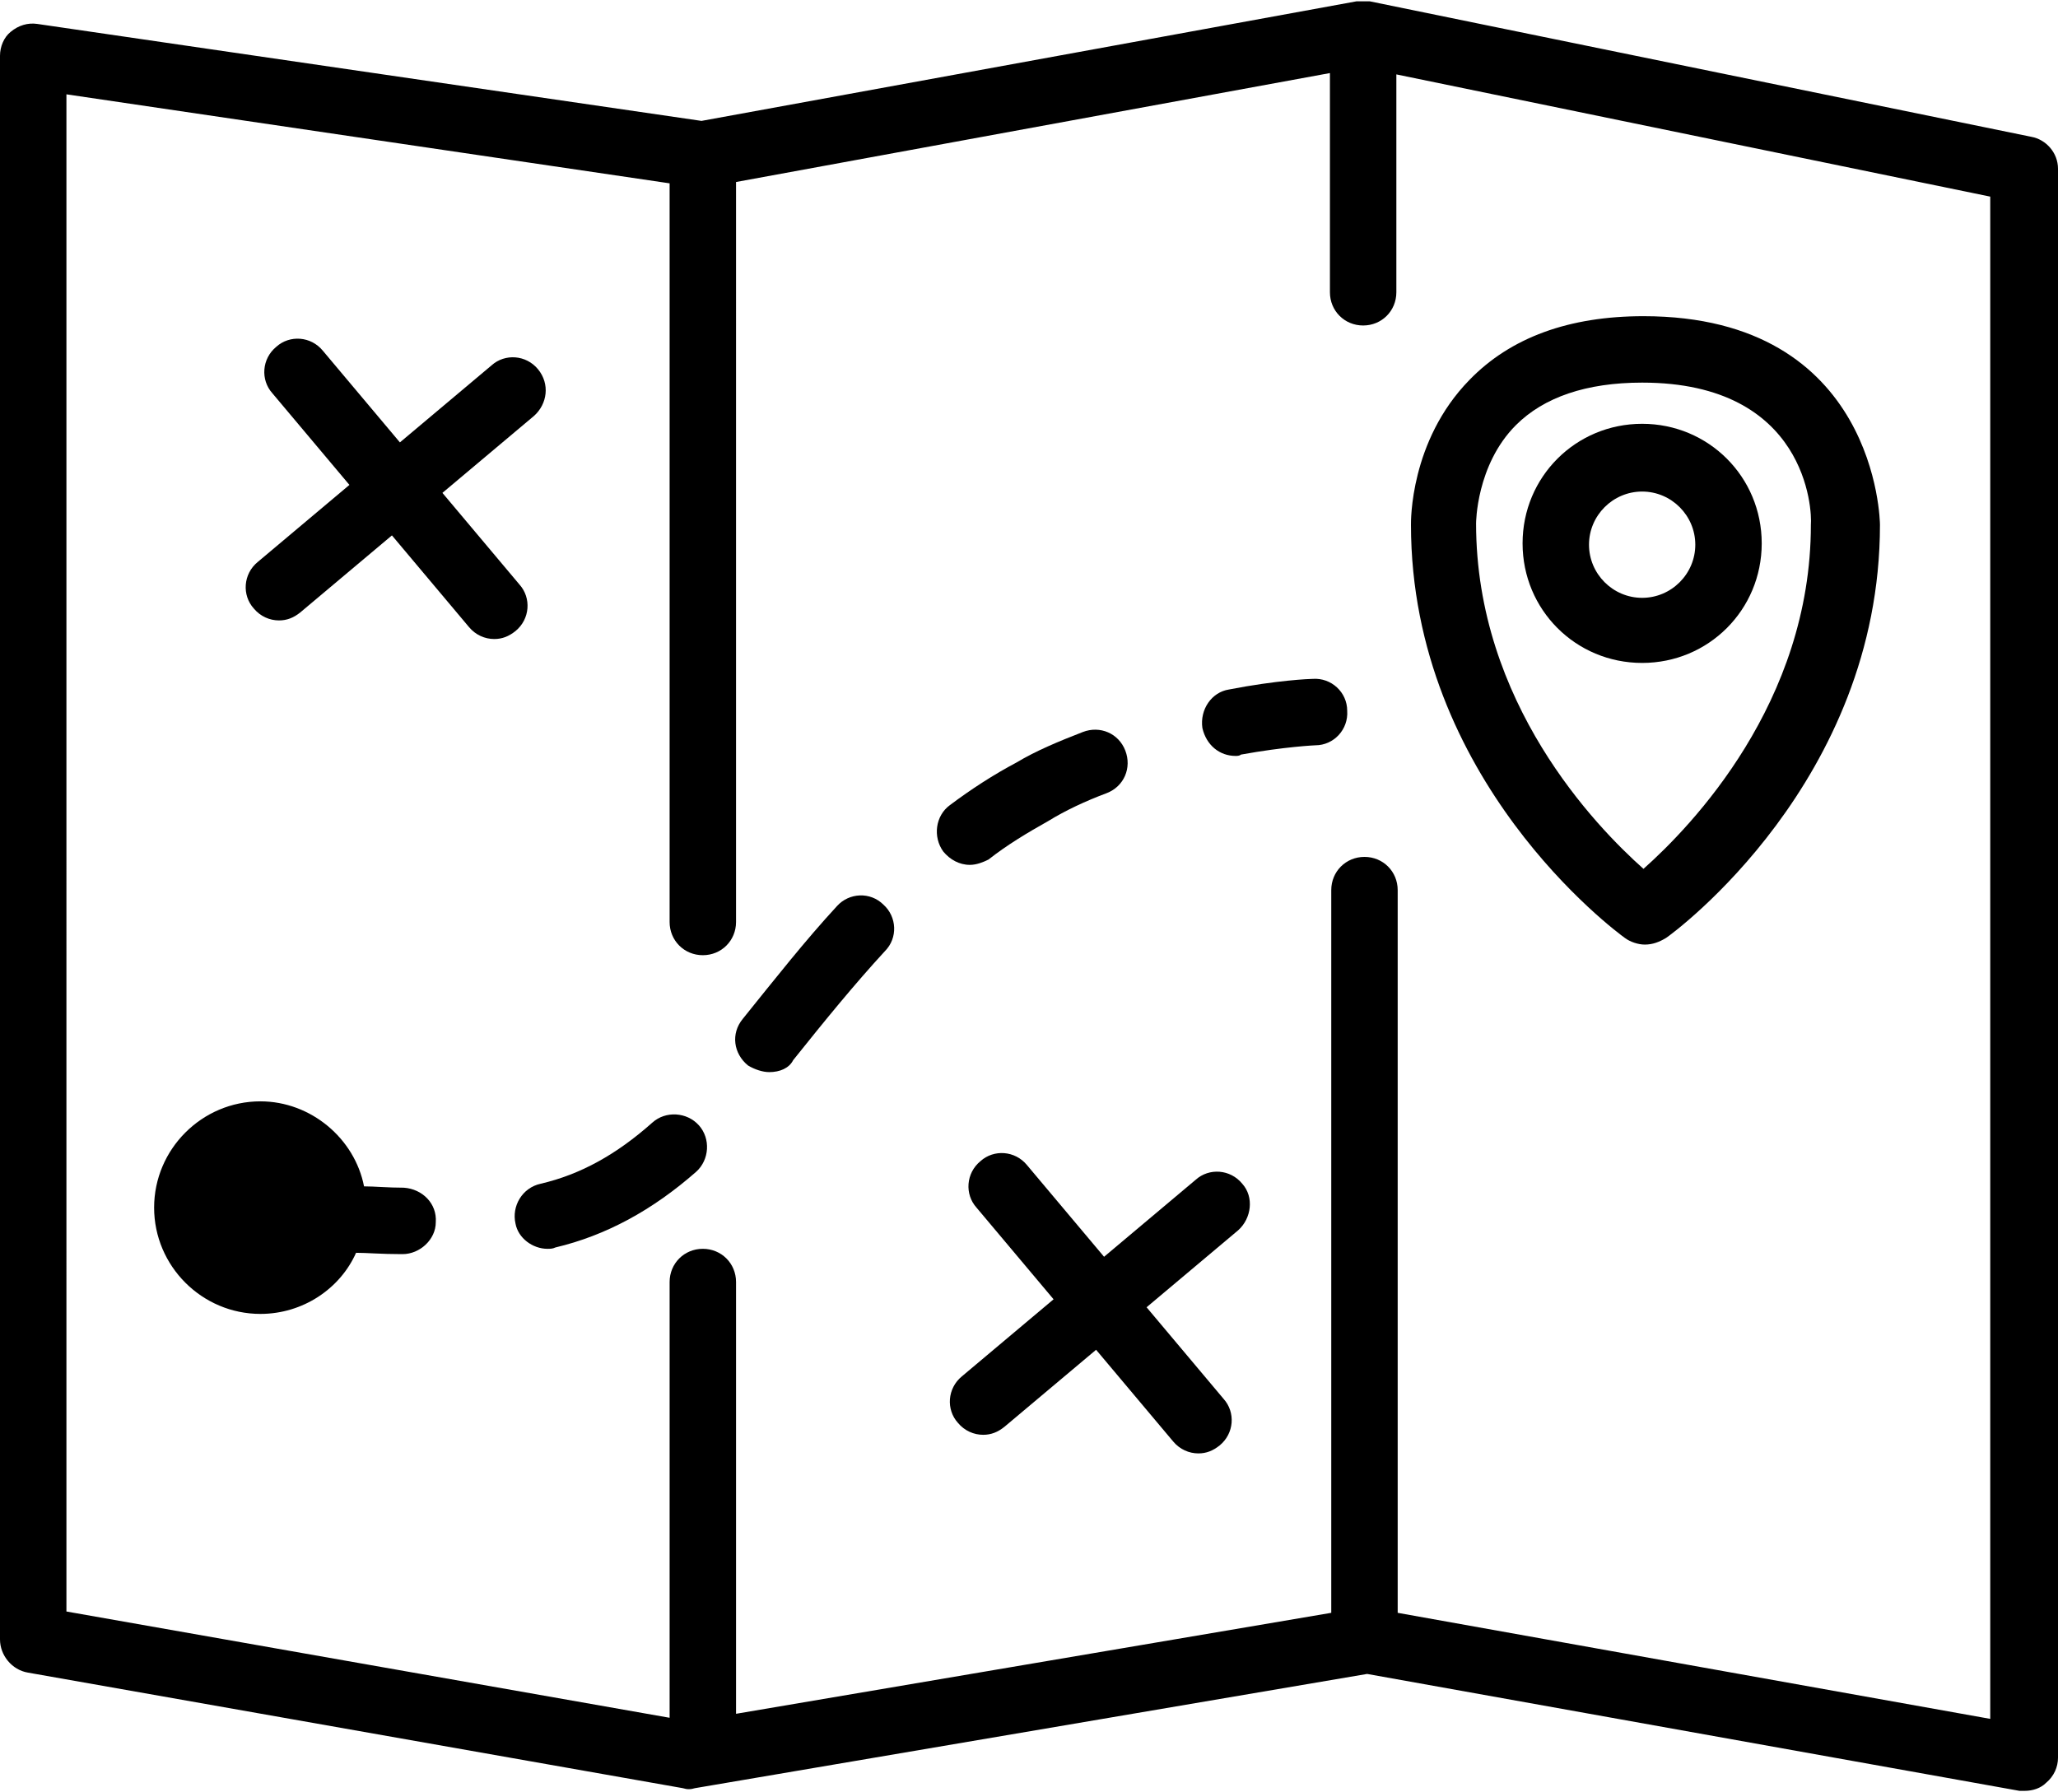
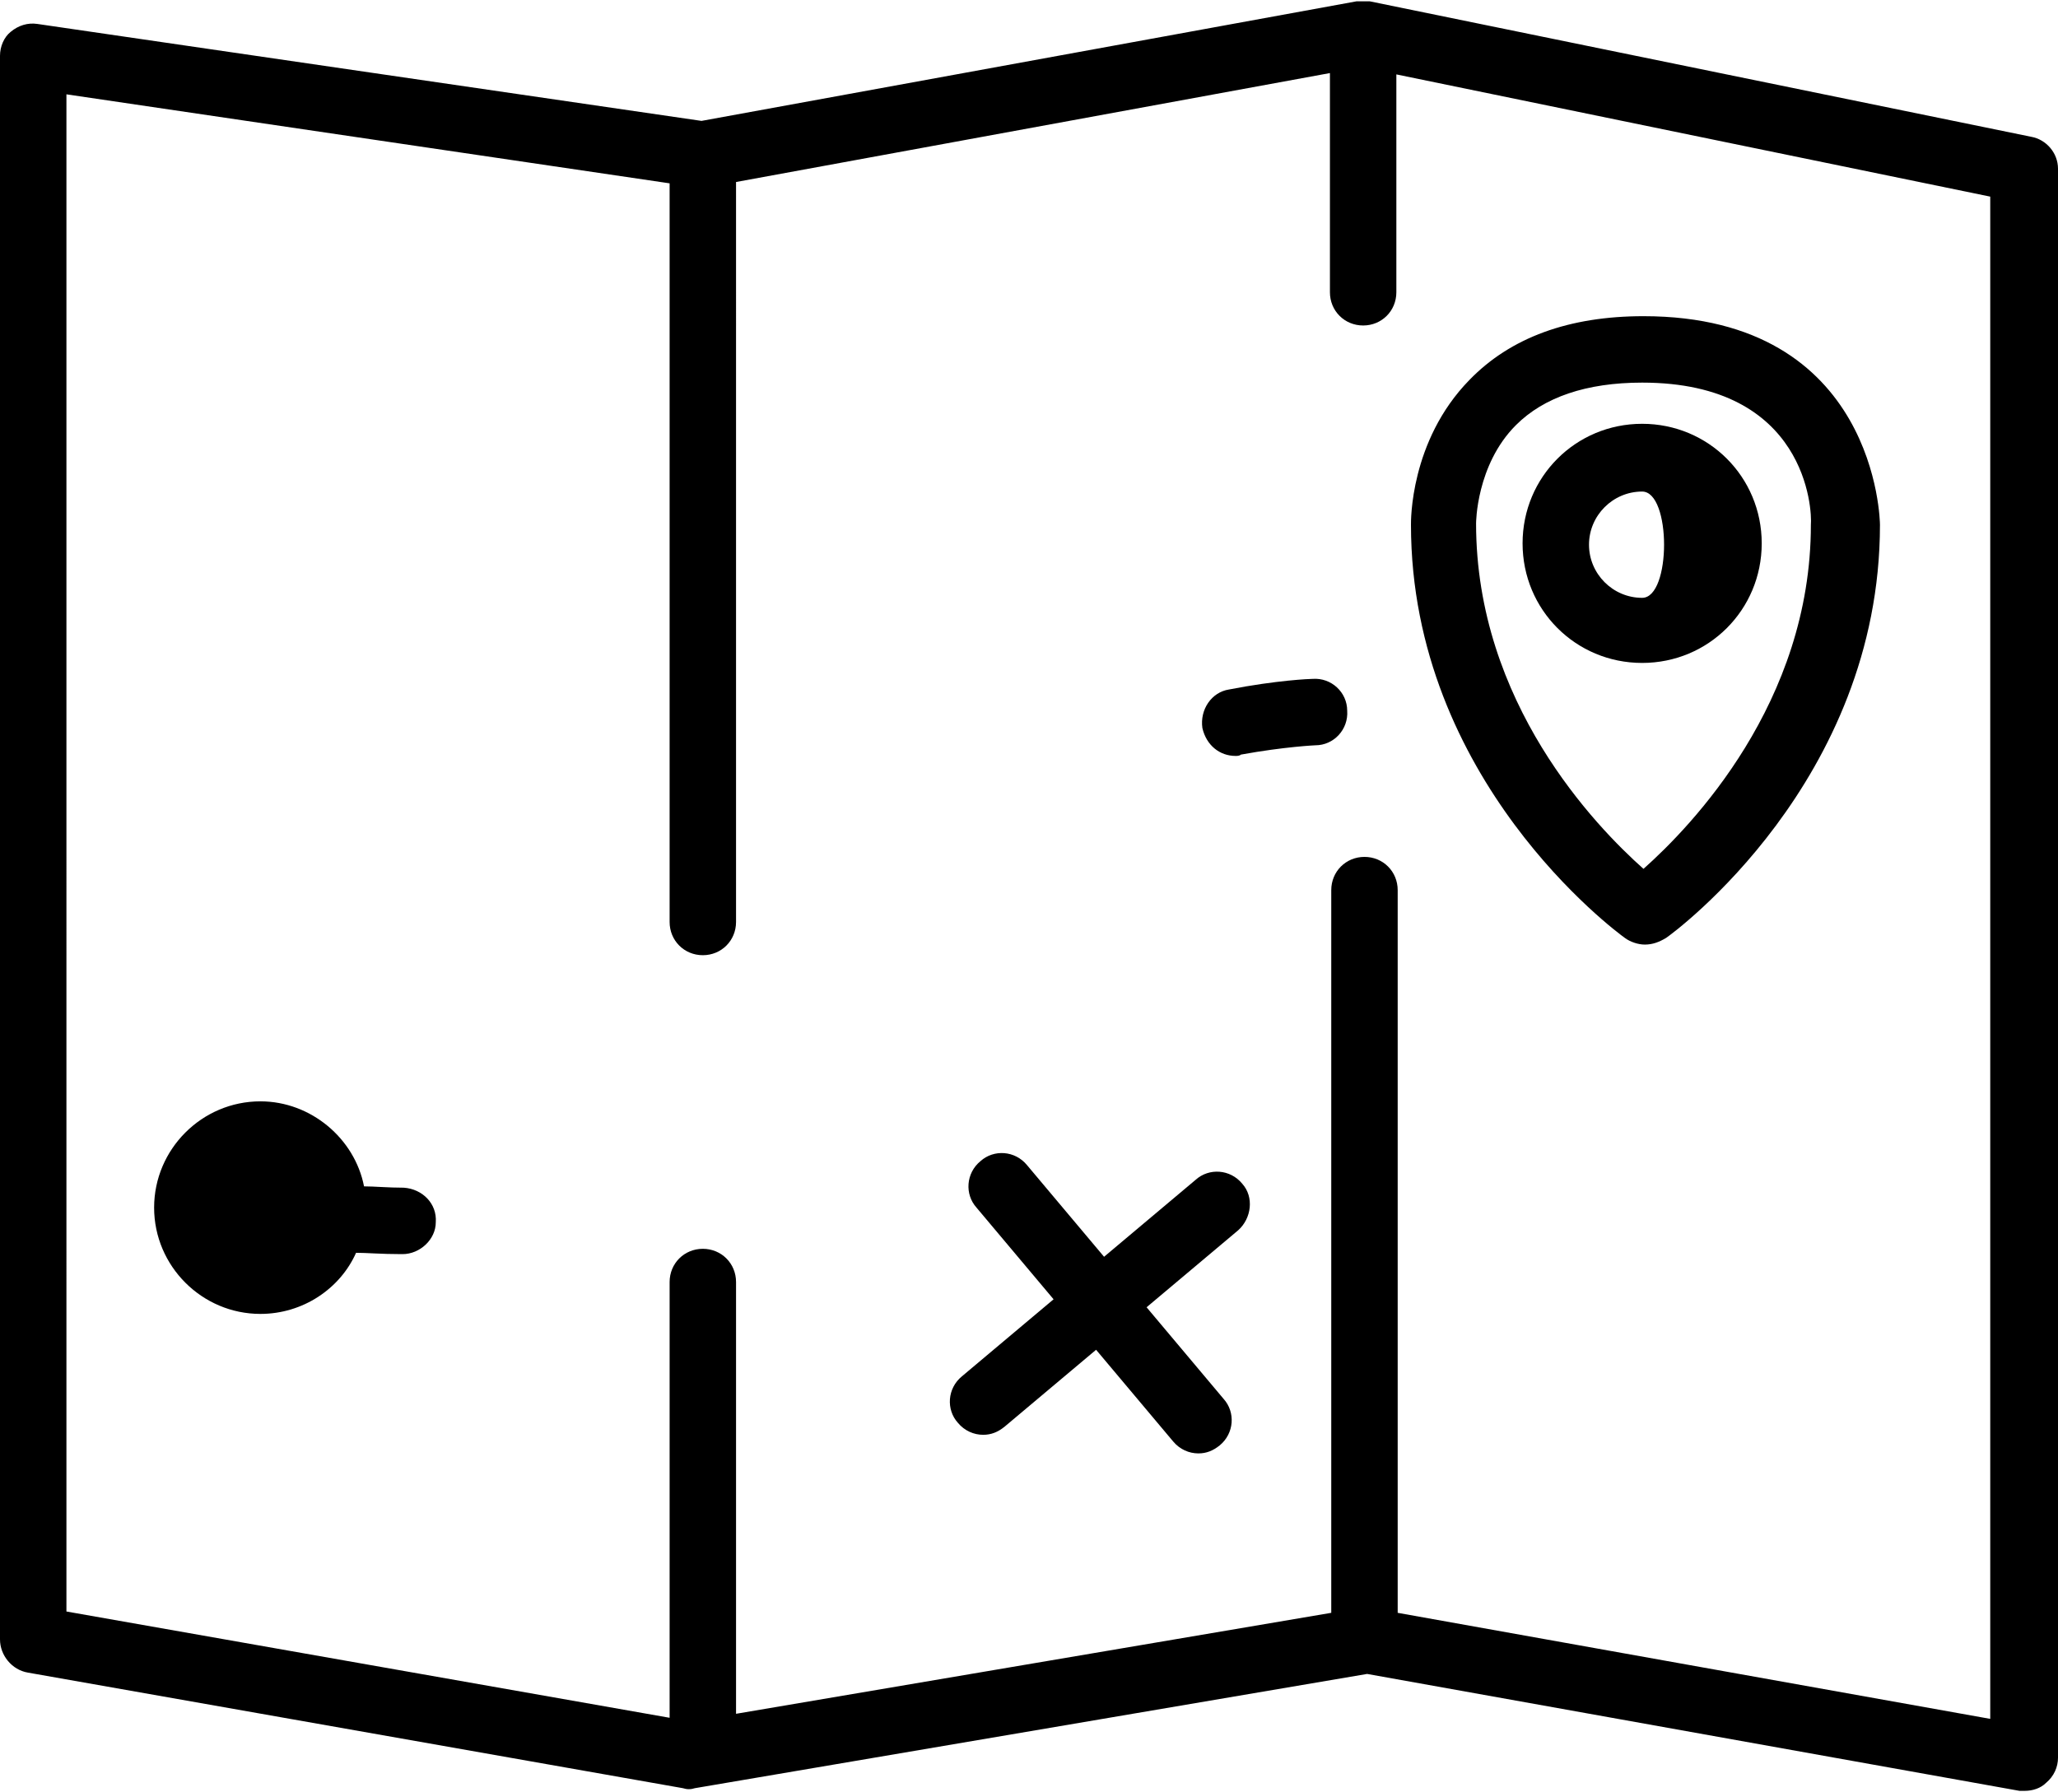
<svg xmlns="http://www.w3.org/2000/svg" version="1.1" id="Ebene_1" x="0px" y="0px" viewBox="0 0 154.9 134.9" style="enable-background:new 0 0 154.9 134.9;" xml:space="preserve">
  <g>
    <path d="M123.8,71.1c-0.5,0-1.1-0.2-1.5-0.5c-0.7-0.5-16.1-11.9-16.1-31.1c0-0.2-0.1-6.3,4.4-10.9c3.1-3.2,7.5-4.8,13.1-4.8   c17.6,0,17.8,15.5,17.8,15.7c0,19.3-15.5,30.7-16.1,31.1C124.9,70.9,124.4,71.1,123.8,71.1z M123.6,28.8c-4.2,0-7.4,1.1-9.5,3.2   c-3,3-3,7.4-3,7.4c0,13.5,9,22.8,12.6,26c3.6-3.2,12.6-12.5,12.6-25.9C136.4,38.4,136,28.8,123.6,28.8z" />
-     <path d="M123.6,49.9c-5,0-9-4-9-9c0-5,4-9,9-9c5,0,9,4,9,9C132.6,45.9,128.6,49.9,123.6,49.9z M123.6,37c-2.2,0-4,1.8-4,4   s1.8,4,4,4c2.2,0,4-1.8,4-4S125.8,37,123.6,37z" />
+     <path d="M123.6,49.9c-5,0-9-4-9-9c0-5,4-9,9-9c5,0,9,4,9,9C132.6,45.9,128.6,49.9,123.6,49.9z M123.6,37c-2.2,0-4,1.8-4,4   s1.8,4,4,4S125.8,37,123.6,37z" />
  </g>
  <path d="M152.9,10.3L103.1,0.1c0,0-0.1,0-0.1,0c-0.1,0-0.3,0-0.4,0c0,0,0,0,0,0c-0.1,0-0.1,0-0.2,0c-0.1,0-0.2,0-0.3,0l-49.3,9  l-50-7.3c-0.7-0.1-1.4,0.1-2,0.6C0.3,2.8,0,3.5,0,4.2v119.2c0,1.2,0.9,2.3,2.1,2.5l49.3,8.7c0.3,0.1,0.6,0.1,0.9,0l50.6-8.6  l49.1,8.8c0.1,0,0.3,0,0.4,0c0.6,0,1.2-0.2,1.6-0.6c0.6-0.5,0.9-1.2,0.9-1.9V12.7C154.9,11.5,154,10.5,152.9,10.3z M149.9,129.4  l-44.7-8V67c0-1.4-1.1-2.5-2.5-2.5s-2.5,1.1-2.5,2.5v54.4L55.4,129V96.5c0-1.4-1.1-2.5-2.5-2.5s-2.5,1.1-2.5,2.5v32.8l-45.4-8V7.1  l45.4,6.7v55.6c0,1.4,1.1,2.5,2.5,2.5s2.5-1.1,2.5-2.5V13.7l44.7-8.2V22c0,1.4,1.1,2.5,2.5,2.5s2.5-1.1,2.5-2.5V5.6l44.7,9.2V129.4z  " />
  <g>
    <path d="M93,56.9c-1.2,0-2.2-0.8-2.5-2.1c-0.2-1.4,0.7-2.7,2-2.9c3.6-0.7,6.1-0.8,6.3-0.8c1.4-0.1,2.6,1,2.6,2.4   c0.1,1.4-1,2.6-2.4,2.6c0,0-2.3,0.1-5.6,0.7C93.3,56.9,93.1,56.9,93,56.9z" />
-     <path d="M41.2,94c-1.1,0-2.2-0.8-2.4-1.9c-0.3-1.3,0.5-2.7,1.9-3c3-0.7,5.7-2.2,8.4-4.6c1-0.9,2.6-0.8,3.5,0.2   c0.9,1,0.8,2.6-0.2,3.5c-3.3,2.9-6.8,4.8-10.6,5.7C41.6,94,41.4,94,41.2,94z M57.9,80.7c-0.5,0-1.1-0.2-1.6-0.5   c-1.1-0.9-1.3-2.4-0.4-3.5c2.5-3.1,4.7-5.9,7.1-8.5c0.9-1,2.5-1.1,3.5-0.1c1,0.9,1.1,2.5,0.1,3.5c-2.3,2.5-4.5,5.2-6.9,8.2   C59.4,80.4,58.7,80.7,57.9,80.7z M73,65.1c-0.8,0-1.5-0.4-2-1c-0.8-1.1-0.6-2.7,0.5-3.5c1.6-1.2,3.3-2.3,5-3.2   c1.5-0.9,3.2-1.6,5-2.3c1.3-0.5,2.7,0.1,3.2,1.4c0.5,1.3-0.1,2.7-1.4,3.2c-1.6,0.6-3.1,1.3-4.4,2.1c-1.6,0.9-3.1,1.8-4.5,2.9   C74,64.9,73.5,65.1,73,65.1z" />
    <path d="M30.4,89.4c-1.2,0-2.2-0.1-3-0.1c-0.7-3.6-4-6.4-7.8-6.4c-4.4,0-8,3.6-8,8s3.6,8,8,8c3.2,0,6-1.9,7.2-4.6   c0.8,0,1.9,0.1,3.4,0.1c0,0,0.1,0,0.1,0c1.3,0,2.5-1.1,2.5-2.4C32.9,90.6,31.8,89.5,30.4,89.4z" />
  </g>
-   <path d="M40.5,27.8c-0.9-1.1-2.5-1.2-3.5-0.3l-6.9,5.8l-5.8-6.9c-0.9-1.1-2.5-1.2-3.5-0.3c-1.1,0.9-1.2,2.5-0.3,3.5l5.8,6.9  l-6.9,5.8c-1.1,0.9-1.2,2.5-0.3,3.5c0.5,0.6,1.2,0.9,1.9,0.9c0.6,0,1.1-0.2,1.6-0.6l6.9-5.8l5.8,6.9c0.5,0.6,1.2,0.9,1.9,0.9  c0.6,0,1.1-0.2,1.6-0.6c1.1-0.9,1.2-2.5,0.3-3.5l-5.8-6.9l6.9-5.8C41.2,30.4,41.4,28.9,40.5,27.8z" />
  <path d="M93.5,89.1c-0.9-1.1-2.5-1.2-3.5-0.3l-6.9,5.8l-5.8-6.9c-0.9-1.1-2.5-1.2-3.5-0.3c-1.1,0.9-1.2,2.5-0.3,3.5l5.8,6.9  l-6.9,5.8c-1.1,0.9-1.2,2.5-0.3,3.5c0.5,0.6,1.2,0.9,1.9,0.9c0.6,0,1.1-0.2,1.6-0.6l6.9-5.8l5.8,6.9c0.5,0.6,1.2,0.9,1.9,0.9  c0.6,0,1.1-0.2,1.6-0.6c1.1-0.9,1.2-2.5,0.3-3.5l-5.8-6.9l6.9-5.8C94.2,91.7,94.4,90.1,93.5,89.1z" />
</svg>